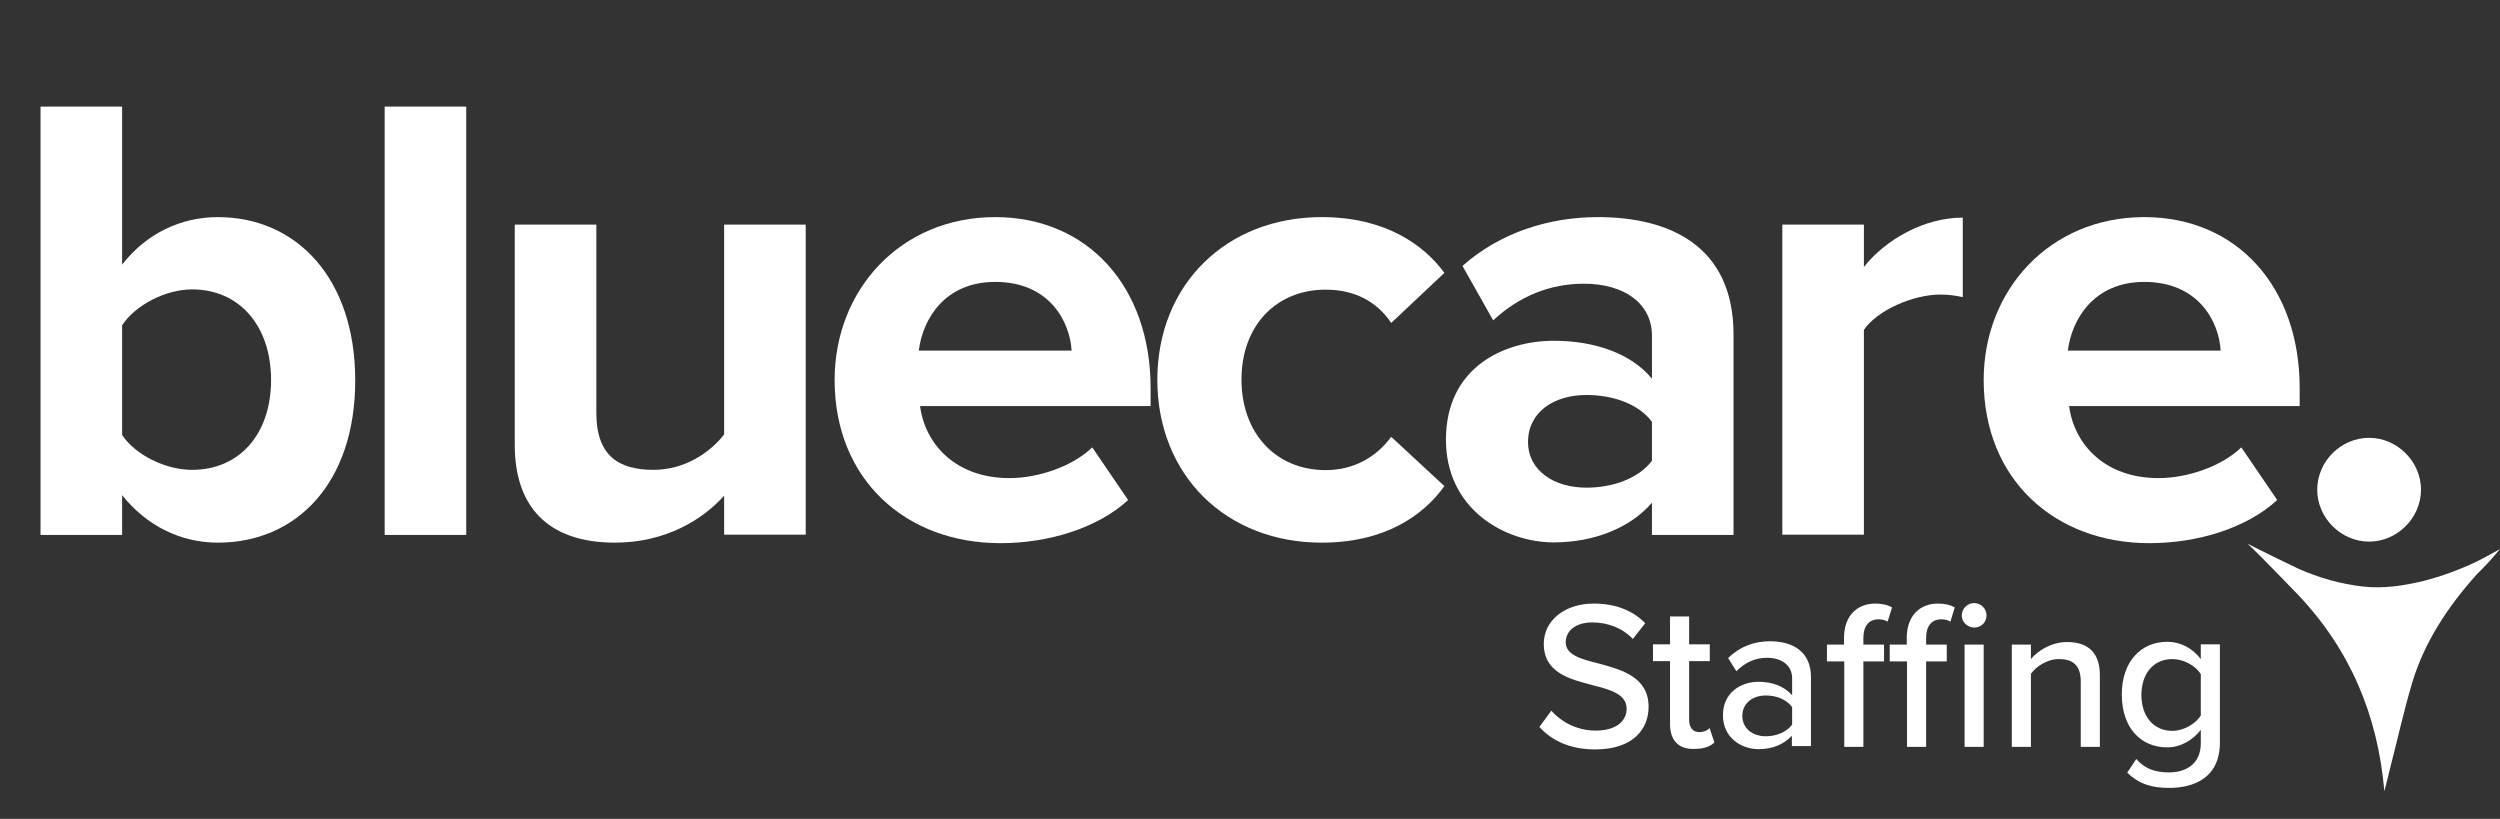
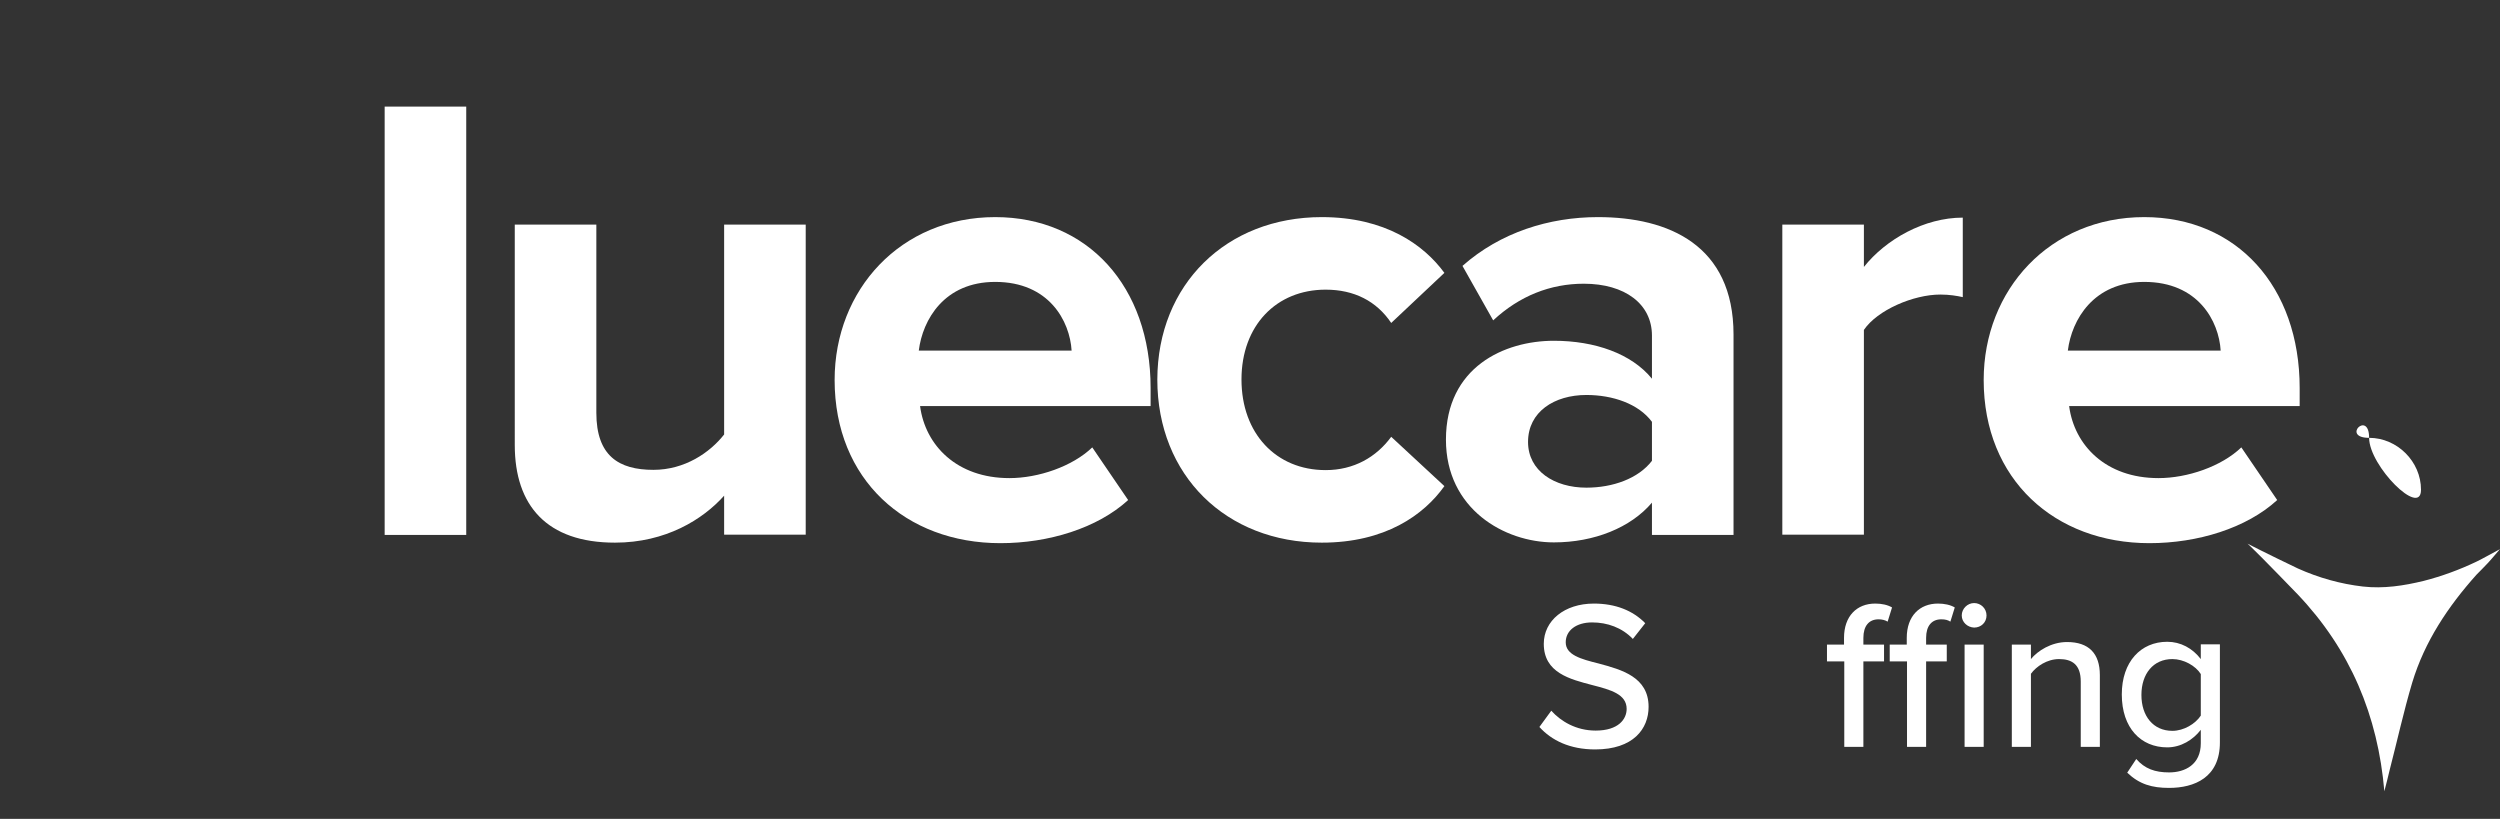
<svg xmlns="http://www.w3.org/2000/svg" version="1.1" id="Layer_1" x="0px" y="0px" viewBox="0 0 968.4 317.2" style="enable-background:new 0 0 968.4 317.2;" xml:space="preserve">
  <rect x="0" y="0" width="968.4" height="317.2" fill="#333333" stroke="none" />
  <style type="text/css">
	.st0{enable-background:new    ;}
	.st1{fill:#FFFFFF;}
</style>
  <g class="st0">
-     <path class="st1" d="M15.7,41.3h31.6v61.2c9.5-12.2,22.9-18.4,37.1-18.4c30.6,0,53.2,23.9,53.2,63.2c0,40-22.9,62.9-53.2,62.9   c-14.4,0-27.6-6.5-37.1-18.4v15.4H15.7V41.3z M74.4,182c18.4,0,30.6-13.9,30.6-34.8s-12.2-35.1-30.6-35.1c-10.2,0-21.9,6-27.1,13.9   v42.5C52.5,176.3,64.2,182,74.4,182z" />
    <path class="st1" d="M149,41.3h31.6v165.9H149V41.3z" />
    <path class="st1" d="M280.5,192c-8.2,9.2-22.6,18.2-42.3,18.2c-26.4,0-38.8-14.4-38.8-37.8V87H231v72.9c0,16.7,8.7,22.1,22.1,22.1   c12.2,0,21.9-6.7,27.4-13.7V87h31.6v120.1h-31.6V192z" />
    <path class="st1" d="M385.5,84.1c35.8,0,60.2,26.9,60.2,66.2v7h-89.3c2,15.2,14.2,27.9,34.6,27.9c11.2,0,24.4-4.5,32.1-11.9   l13.9,20.4c-11.9,10.9-30.8,16.7-49.5,16.7c-36.6,0-64.2-24.6-64.2-63.2C323.3,112.2,348.9,84.1,385.5,84.1z M355.9,135.8h59.2   c-0.7-11.4-8.7-26.6-29.6-26.6C365.8,109.2,357.4,123.8,355.9,135.8z" />
    <path class="st1" d="M512,84.1c24.6,0,39.5,10.7,47.5,21.6l-20.6,19.4c-5.7-8.5-14.4-12.9-25.4-12.9c-19.1,0-32.6,13.9-32.6,34.8   s13.4,35.1,32.6,35.1c10.9,0,19.6-5,25.4-12.9l20.6,19.1c-8,11.2-22.9,21.9-47.5,21.9c-37.1,0-63.7-26.1-63.7-63.2   C448.4,110.2,475,84.1,512,84.1z" />
    <path class="st1" d="M639.9,194.7c-8.2,9.7-22.4,15.4-38,15.4c-19.1,0-41.8-12.9-41.8-39.8c0-28.1,22.6-38.3,41.8-38.3   c15.9,0,30.1,5,38,14.7v-16.7c0-12.2-10.4-20.1-26.4-20.1c-12.9,0-24.9,4.7-35.1,14.2L566.5,103C581.2,90,600.1,84.1,619,84.1   c27.4,0,52.5,10.9,52.5,45.5v77.6h-31.6V194.7z M639.9,163.4c-5.2-7-15.2-10.4-25.4-10.4c-12.4,0-22.6,6.5-22.6,18.2   c0,11.2,10.2,17.7,22.6,17.7c10.2,0,20.1-3.5,25.4-10.4V163.4z" />
    <path class="st1" d="M690.4,87h31.6v16.4c8.5-10.7,23.4-19.1,38.3-19.1v30.8c-2.2-0.5-5.2-1-8.7-1c-10.4,0-24.4,6-29.6,13.7v79.3   h-31.6V87z" />
  </g>
  <g class="st0">
    <path class="st1" d="M830.6,84.1c35.8,0,60.2,26.9,60.2,66.2v7h-89.3c2,15.2,14.2,27.9,34.6,27.9c11.2,0,24.4-4.5,32.1-11.9   l13.9,20.4c-11.9,10.9-30.8,16.7-49.5,16.7c-36.6,0-64.2-24.6-64.2-63.2C768.4,112.2,794.1,84.1,830.6,84.1z M801,135.8h59.2   c-0.7-11.4-8.7-26.6-29.6-26.6C811,109.2,802.5,123.8,801,135.8z" />
  </g>
  <g class="st0">
-     <path class="st1" d="M917.7,169.6c10.9,0,20.1,9.2,20.1,20.1s-9.2,20.1-20.1,20.1s-20.1-9.2-20.1-20.1S906.7,169.6,917.7,169.6z" />
+     <path class="st1" d="M917.7,169.6c10.9,0,20.1,9.2,20.1,20.1s-20.1-9.2-20.1-20.1S906.7,169.6,917.7,169.6z" />
  </g>
  <path class="st1" d="M963.6,218.2c1.7-1.8,3.2-3.7,4.8-5.5c-2.1,1.1-8,4.4-9.2,4.9c-6.5,3.1-13.3,5.6-20.3,7.4  c-7.8,1.9-15.6,3.1-23.6,2.2c-8.7-1-17.2-3.4-25.2-7c-0.5-0.2-14.1-6.8-19.5-9.6c0.5,0.5,0.9,0.8,1.2,1.1c4.2,4,18.1,18.4,18.1,18.4  c20.6,21.6,31.2,47.2,33.7,76.4c0.8-2.9,1.4-5.6,2.1-8.4c2.9-11.2,5.4-22.6,8.7-33.7c4.8-15.9,13.9-29.5,24.9-41.8  C959.6,222.4,962.9,218.9,963.6,218.2z" />
  <g class="st0">
    <path class="st1" d="M600.9,275.3c3.7,4.1,9.6,7.7,17.2,7.7c8.9,0,12-4.5,12-8.4c0-5.7-6.2-7.4-13.2-9.2c-8.8-2.3-18.9-4.8-18.9-16   c0-9,8-15.6,19.4-15.6c8.4,0,15.1,2.7,19.9,7.6l-4.8,6.1c-4.2-4.4-9.9-6.4-15.8-6.4c-6.1,0-10.2,3.1-10.2,7.7   c0,4.9,5.9,6.5,12.7,8.2c8.9,2.4,19.4,5.2,19.4,16.8c0,8.5-5.9,16.5-20.7,16.5c-9.8,0-16.9-3.5-21.6-8.7L600.9,275.3z" />
  </g>
  <g class="st0">
-     <path class="st1" d="M646.9,280.5v-24.4h-6.6v-6.5h6.6v-10.8h7.4v10.8h8v6.5h-8v22.7c0,2.8,1.3,4.8,3.9,4.8c1.7,0,3.3-0.7,4-1.6   l1.9,5.6c-1.6,1.5-3.9,2.5-7.7,2.5C650.1,290.3,646.9,286.7,646.9,280.5z" />
-     <path class="st1" d="M694.2,284.9c-3.1,3.4-7.6,5.3-13,5.3c-6.6,0-13.8-4.4-13.8-13.1c0-9,7.1-13,13.8-13c5.3,0,9.9,1.7,13,5.2   v-6.6c0-4.9-4-7.9-9.7-7.9c-4.5,0-8.4,1.7-11.9,5.2l-3.2-5.1c4.4-4.3,9.8-6.5,16.2-6.5c8.6,0,15.9,3.8,15.9,13.9v26.7h-7.4V284.9z    M694.2,273.9c-2.2-3-6.1-4.5-10.2-4.5c-5.3,0-9.1,3.2-9.1,7.9c0,4.7,3.8,7.9,9.1,7.9c4.1,0,8-1.6,10.2-4.5V273.9z" />
    <path class="st1" d="M714.3,256.2h-6.6v-6.5h6.6v-2.6c0-8.5,5-13.3,12.1-13.3c2.5,0,4.8,0.5,6.5,1.5l-1.7,5.5   c-1-0.6-2.2-0.9-3.5-0.9c-3.7,0-5.9,2.5-5.9,7.2v2.6h8v6.5h-8v33.1h-7.4V256.2z M738.6,256.2h-6.6v-6.5h6.6v-2.6   c0-8.5,5-13.3,12.1-13.3c2.5,0,4.8,0.5,6.5,1.5l-1.7,5.5c-0.9-0.6-2-0.9-3.5-0.9c-3.7,0-5.9,2.5-5.9,7.2v2.6h8v6.5h-8v33.1h-7.4   V256.2z M759.9,238.4c0-2.6,2.2-4.8,4.8-4.8c2.6,0,4.8,2.1,4.8,4.8s-2.1,4.7-4.8,4.7C762.1,243,759.9,241,759.9,238.4z M761,249.7   h7.4v39.6H761V249.7z" />
    <path class="st1" d="M806,264c0-6.6-3.4-8.7-8.4-8.7c-4.6,0-8.8,2.8-10.9,5.7v28.3h-7.4v-39.6h7.4v5.6c2.6-3.2,7.9-6.6,14-6.6   c8.4,0,12.7,4.4,12.7,12.8v27.8H806V264z" />
    <path class="st1" d="M827.5,294c3.3,3.8,7.3,5.2,12.7,5.2c6.2,0,12.3-3,12.3-11.3v-5.2c-3,3.9-7.7,6.8-13,6.8   c-10.2,0-17.6-7.5-17.6-20.5c0-12.7,7.4-20.4,17.6-20.4c5.2,0,9.8,2.5,13,6.7v-5.7h7.4v38c0,13.6-9.9,17.6-19.7,17.6   c-6.6,0-11.5-1.4-16.2-5.9L827.5,294z M852.5,261.1c-2-3.2-6.6-5.8-11-5.8c-7.4,0-12,5.7-12,13.9c0,8.2,4.6,13.9,12,13.9   c4.4,0,8.9-2.7,11-5.9V261.1z" />
  </g>
</svg>